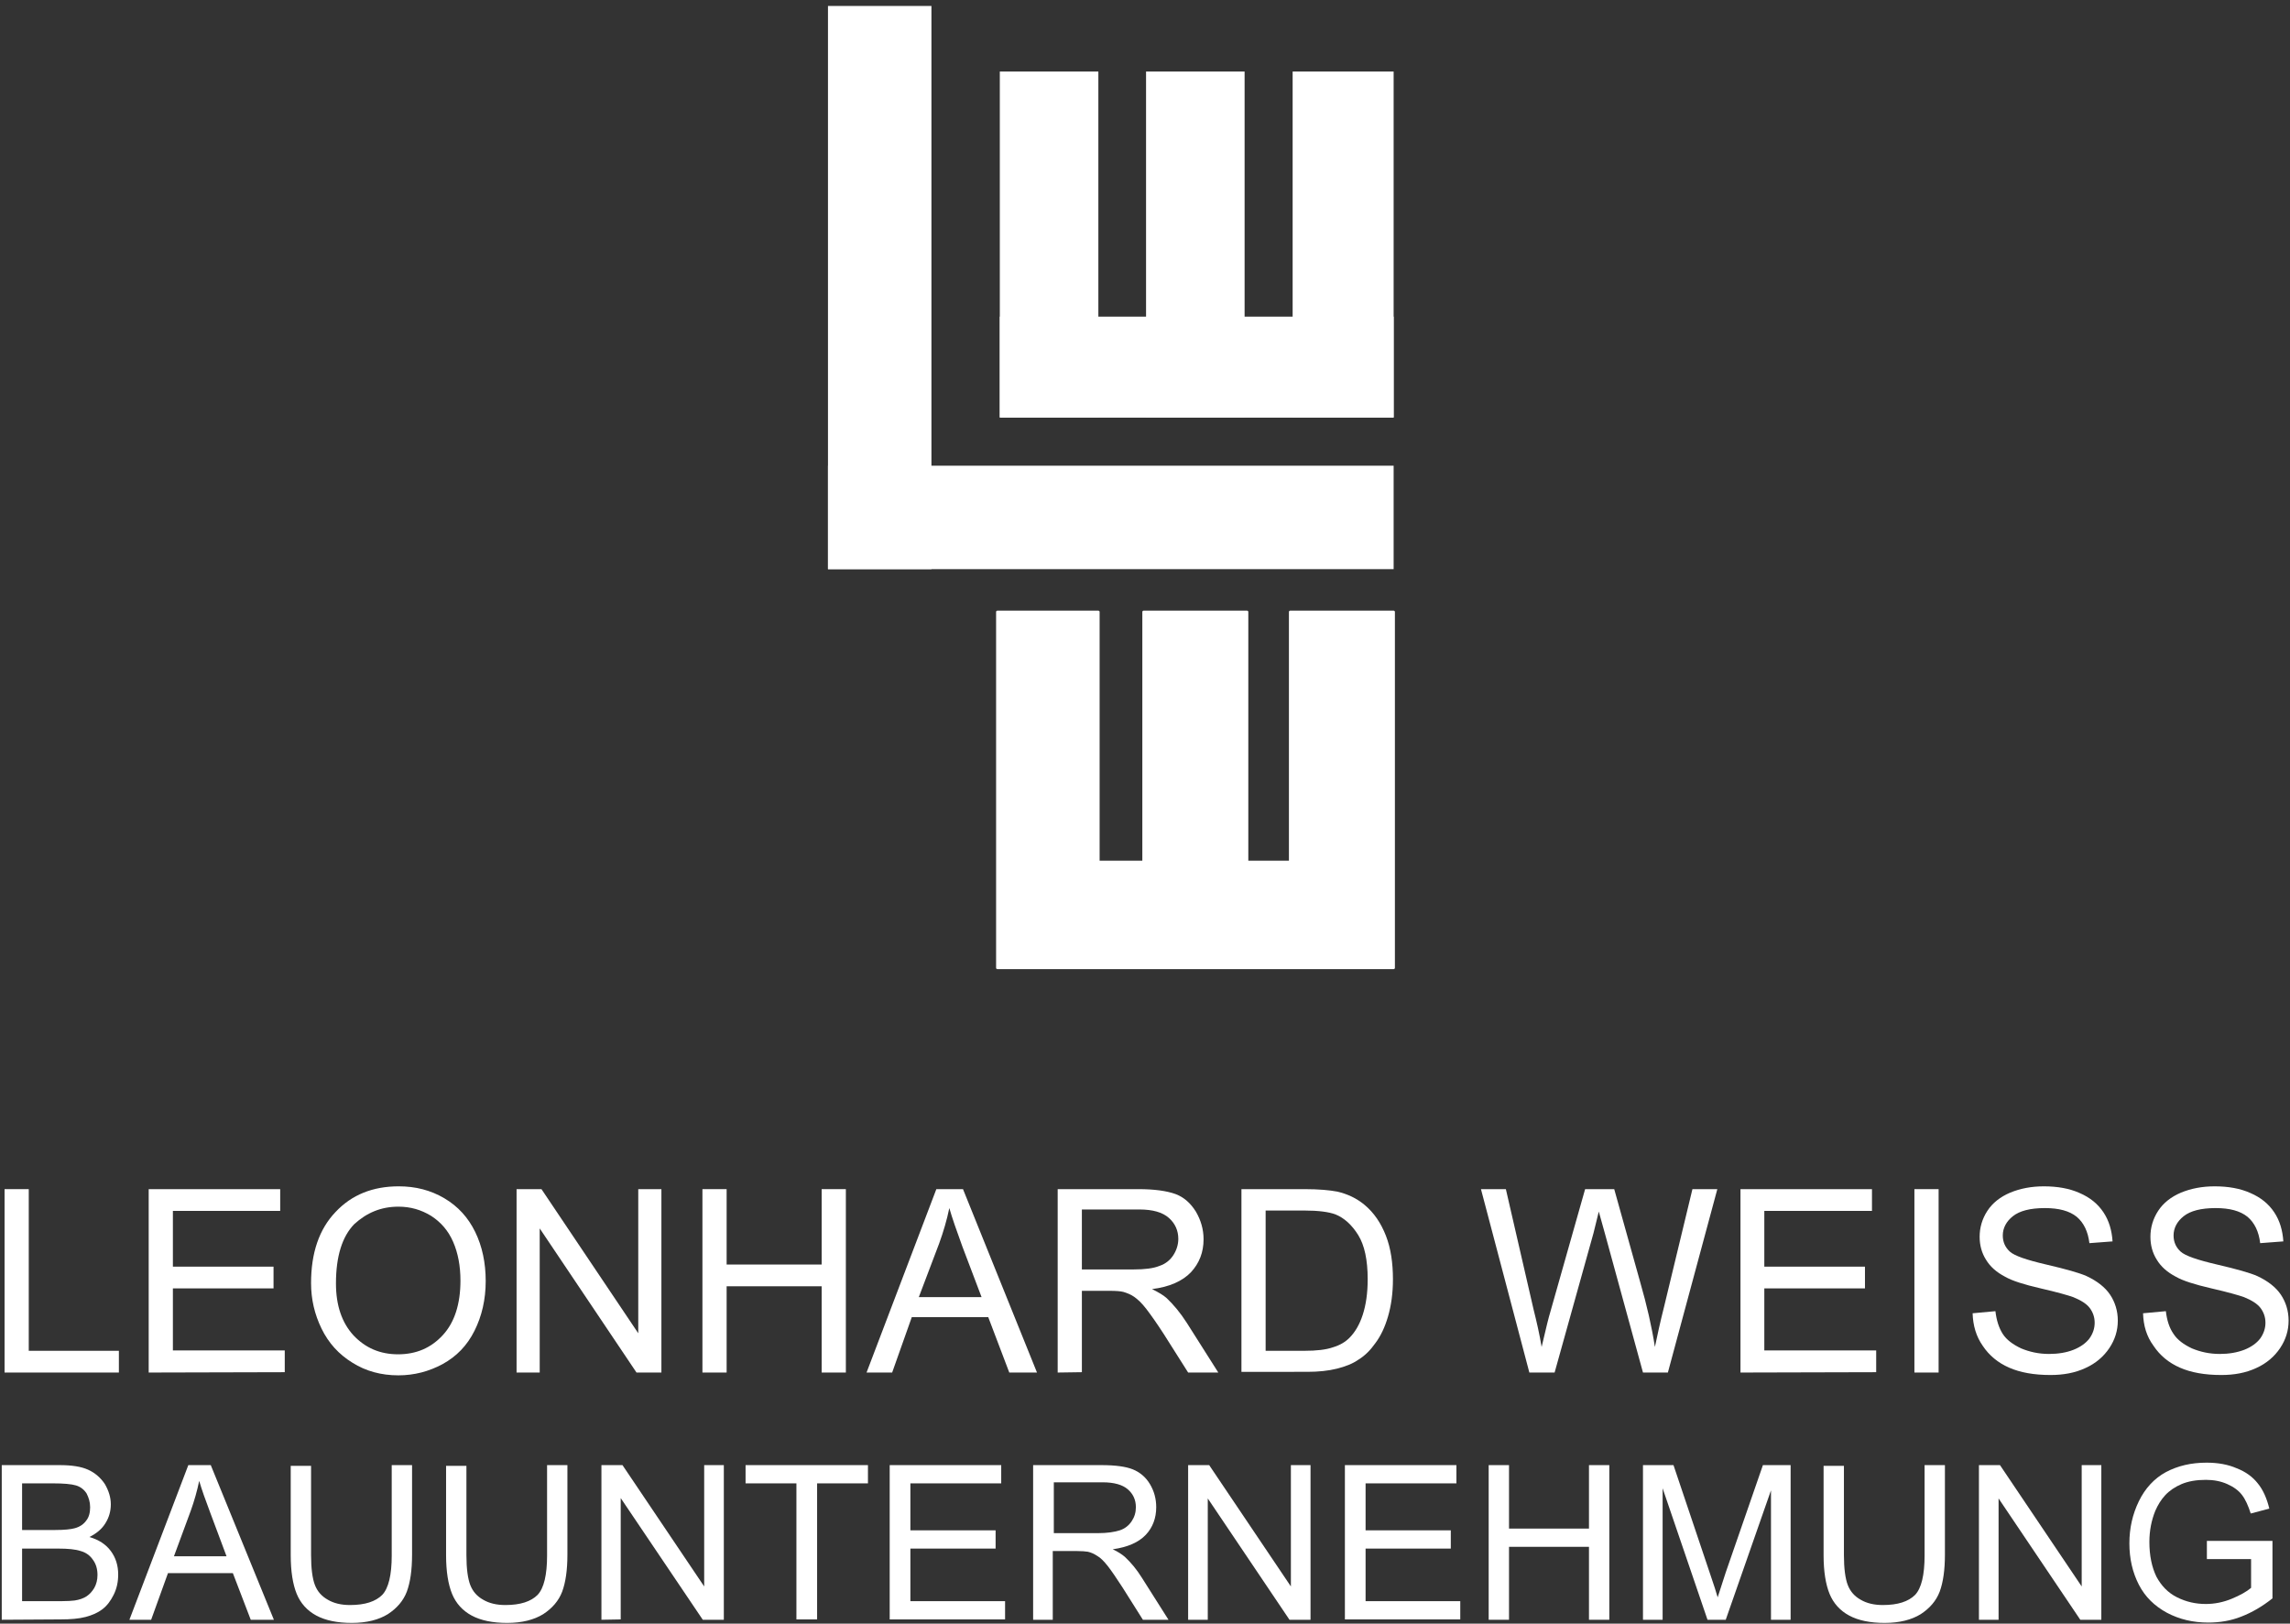
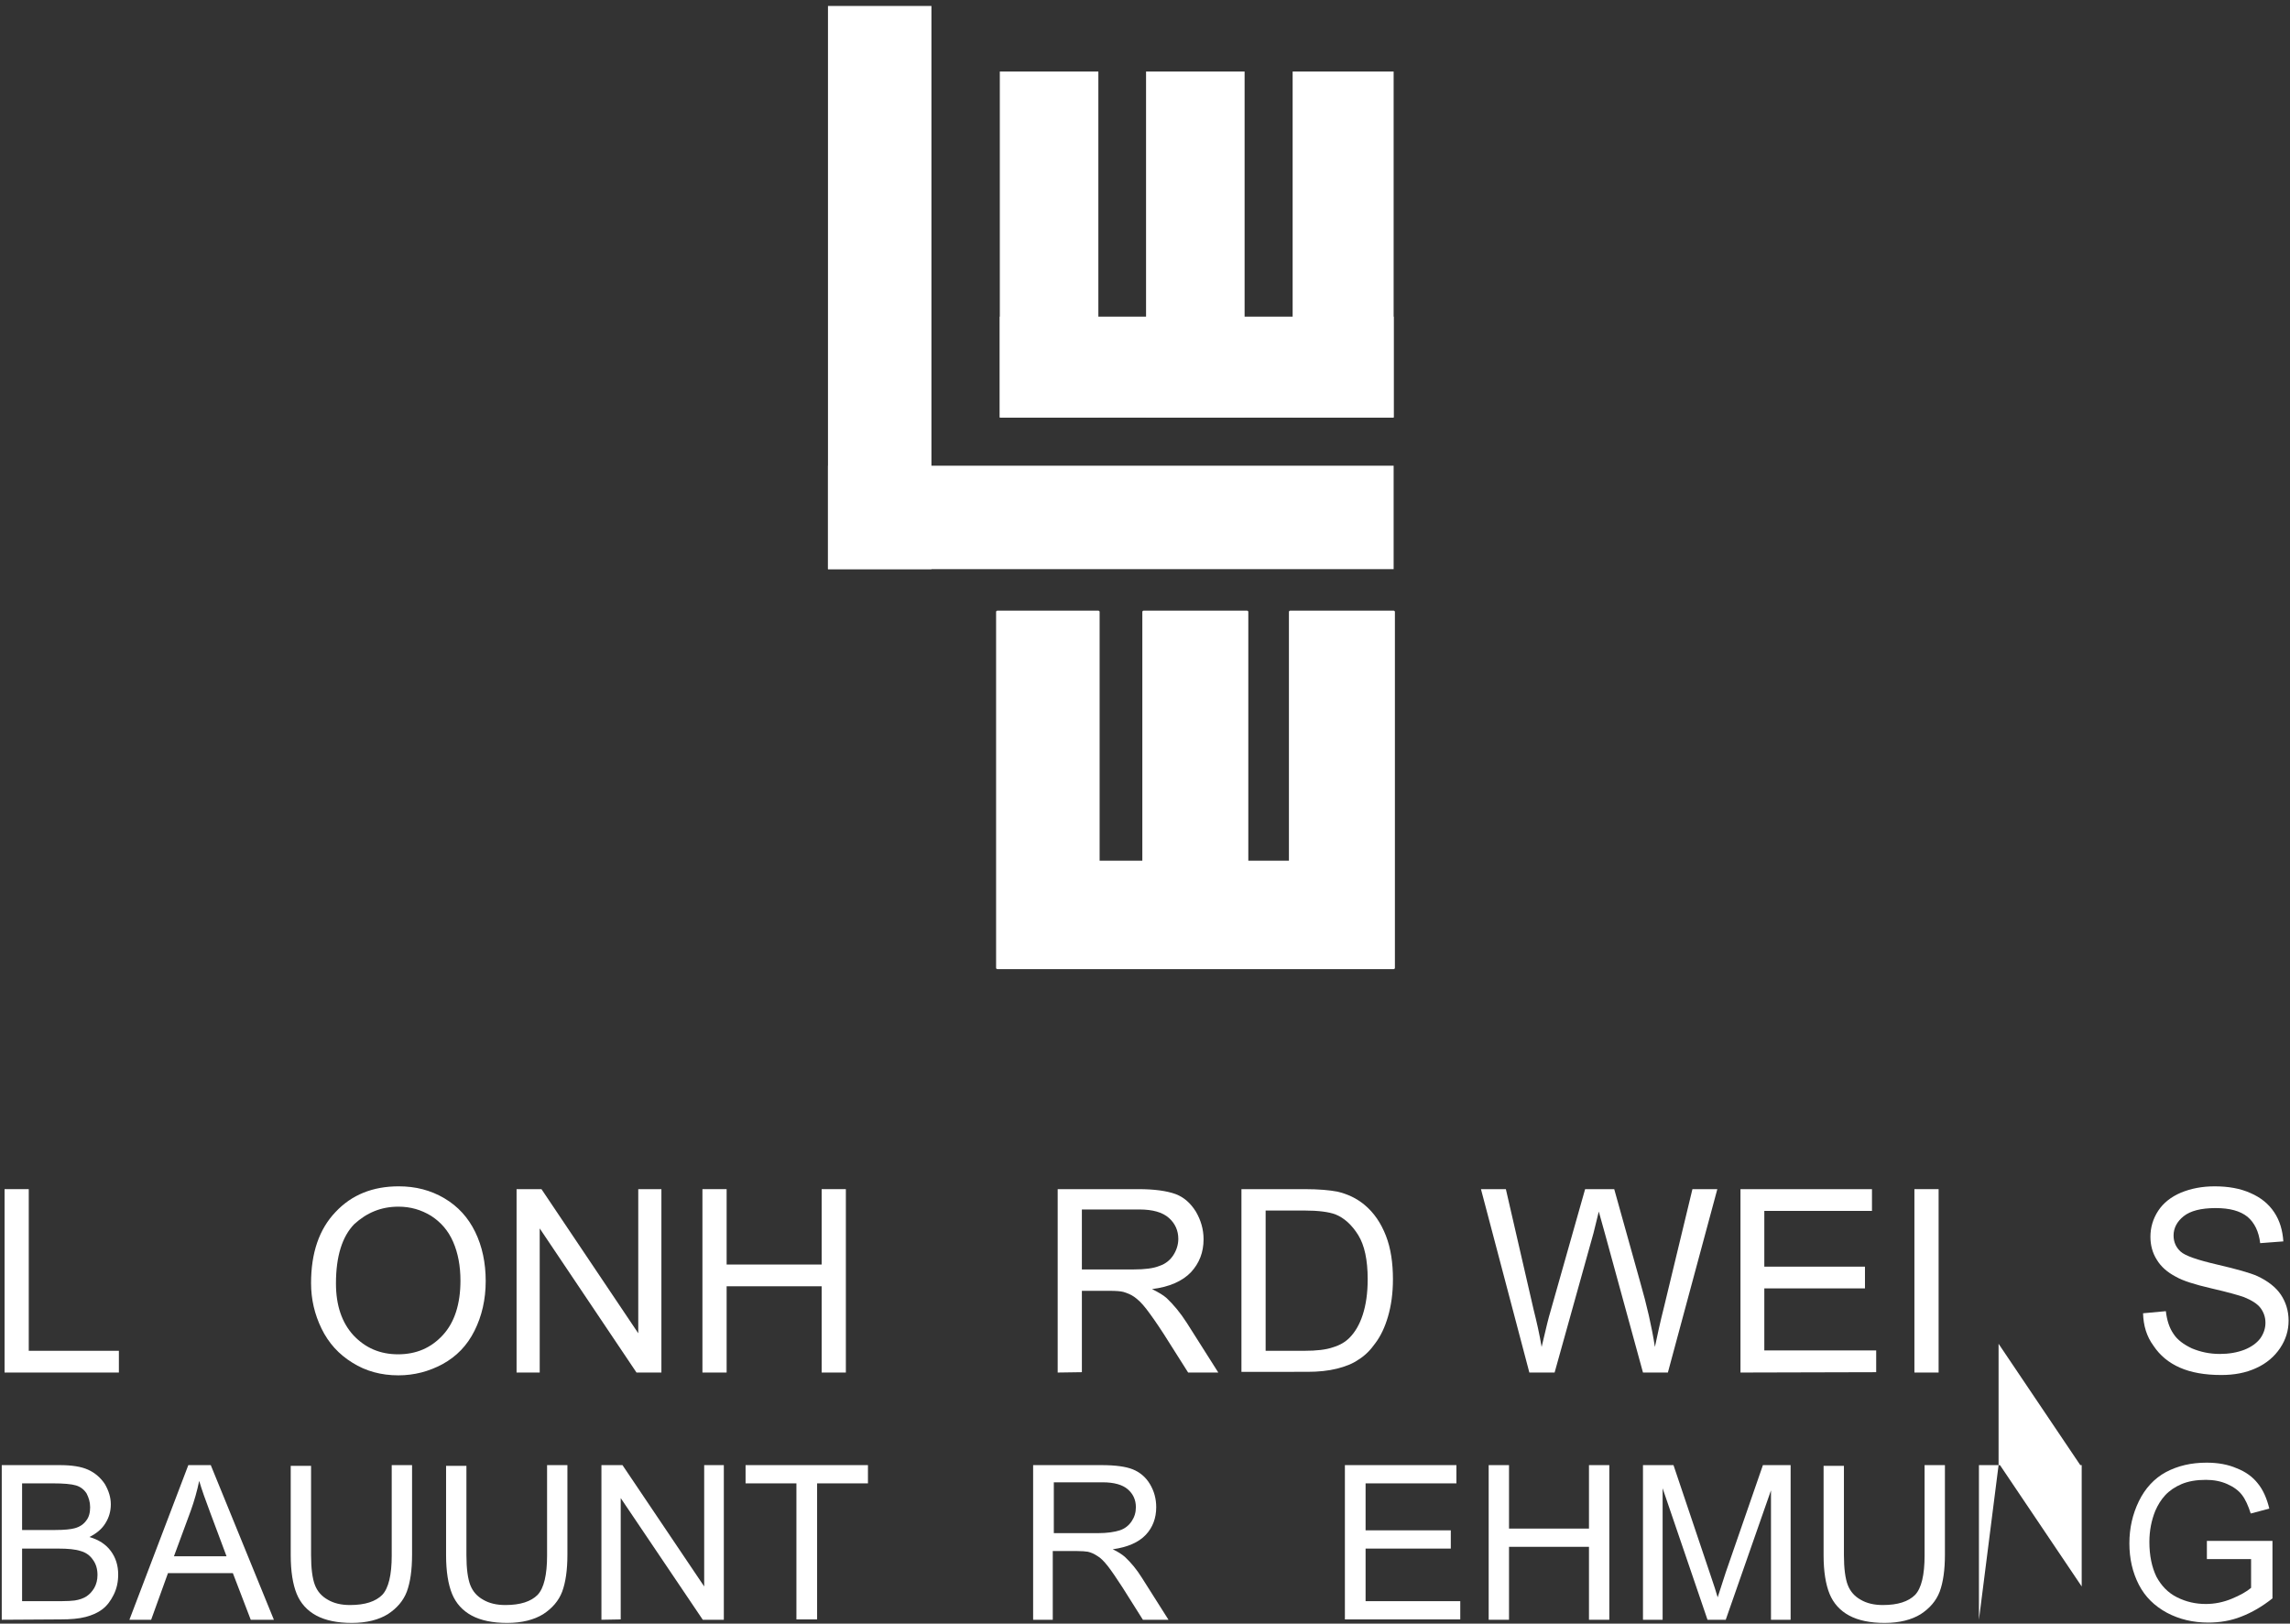
<svg xmlns="http://www.w3.org/2000/svg" version="1.1" id="svg2" x="0px" y="0px" viewBox="0 0 653 463" style="enable-background:new 0 0 653 463;" xml:space="preserve">
  <rect x="0" y="0" width="653" height="463" fill="#333333" stroke="none" />
  <style type="text/css">
	.st0{fill:#FFFFFF;}
	.st1{fill-rule:evenodd;clip-rule:evenodd;fill:#FFFFFF;}
	.st2{fill:none;stroke:#FFFFFF;stroke-width:0.72;stroke-linecap:round;stroke-linejoin:round;stroke-miterlimit:10;}
</style>
  <g id="g6">
    <rect id="rect8" x="368.6" y="20.4" class="st0" width="28.8" height="98.6" />
    <rect id="rect12" x="236.1" y="1.7" class="st0" width="29.5" height="160.6" />
    <rect id="rect16" x="236.1" y="132.8" class="st0" width="161.3" height="29.5" />
    <rect id="rect20" x="285.1" y="20.4" class="st0" width="28.1" height="98.6" />
    <rect id="rect24" x="326.8" y="20.4" class="st0" width="28.1" height="98.6" />
    <rect id="rect28" x="285.1" y="90.3" class="st0" width="112.3" height="28.8" />
    <polygon id="polygon32" class="st1" points="284.4,174.5 313.2,174.5 313.2,245.8 326.1,245.8 326.1,174.5 355.6,174.5    355.6,245.8 367.9,245.8 367.9,174.5 397.4,174.5 397.4,276 284.4,276  " />
    <polygon id="polygon34" class="st2" points="284.4,174.5 313.2,174.5 313.2,245.8 326.1,245.8 326.1,174.5 355.6,174.5    355.6,245.8 367.9,245.8 367.9,174.5 397.4,174.5 397.4,276 284.4,276  " />
    <path id="path36" class="st0" d="M1.3,391.4v-52.3h6.9v46.1h25.7v6.2L1.3,391.4L1.3,391.4z" />
-     <path id="path38" class="st0" d="M42.4,391.4v-52.3h37.5v6.2H49.3v15.9H78v6.2H49.3v17.7h31.9v6.2L42.4,391.4L42.4,391.4z" />
    <path id="path40" class="st0" d="M88.7,365.9c0-8.6,2.3-15.4,7-20.3c4.6-4.9,10.6-7.3,18-7.3c4.8,0,9.1,1.1,13,3.4   c3.9,2.3,6.8,5.5,8.8,9.6c2,4.1,3,8.8,3,14c0,5.3-1.1,10-3.2,14.2c-2.1,4.2-5.1,7.3-9.1,9.5c-3.9,2.1-8.1,3.2-12.6,3.2   c-4.9,0-9.3-1.2-13.1-3.6c-3.9-2.4-6.8-5.6-8.8-9.7C89.7,374.8,88.7,370.5,88.7,365.9z M95.8,366c0,6.3,1.7,11.2,5,14.8   c3.4,3.6,7.6,5.4,12.7,5.4c5.2,0,9.4-1.8,12.8-5.5c3.3-3.6,5-8.8,5-15.5c0-4.2-0.7-7.9-2.1-11.1c-1.4-3.2-3.5-5.6-6.3-7.4   c-2.8-1.7-5.8-2.6-9.3-2.6c-4.9,0-9,1.7-12.6,5C97.6,352.6,95.8,358.2,95.8,366z" />
    <path id="path42" class="st0" d="M147.3,391.4v-52.3h7.1l27.6,41.1v-41.1h6.6v52.3h-7.1l-27.6-41.1v41.1H147.3L147.3,391.4z" />
    <path id="path44" class="st0" d="M200.3,391.4v-52.3h6.9v21.5h27.1v-21.5h6.9v52.3h-6.9v-24.6h-27.1v24.6H200.3z" />
-     <path id="path46" class="st0" d="M247.1,391.4l19.9-52.3h7.6l21.1,52.3h-7.9l-6-15.8H260l-5.6,15.8H247.1z M262,369.9h17.9   l-5.5-14.5c-1.6-4.4-2.9-8.1-3.7-10.9c-0.7,3.4-1.7,6.8-2.9,10.1L262,369.9z" />
    <path id="path48" class="st0" d="M301.6,391.4v-52.3h23c4.6,0,8.1,0.5,10.6,1.4c2.4,0.9,4.3,2.6,5.8,5c1.4,2.4,2.2,5,2.2,7.9   c0,3.7-1.2,6.8-3.6,9.4c-2.4,2.5-6.1,4.2-11.1,4.8c1.8,0.9,3.2,1.7,4.2,2.6c2,1.9,3.9,4.2,5.7,7l9,14.2h-8.6l-6.9-10.9   c-2-3.1-3.7-5.5-5-7.2c-1.3-1.7-2.5-2.8-3.5-3.5c-1-0.7-2.1-1.1-3.1-1.4c-0.8-0.2-2.1-0.3-3.8-0.3h-8v23.2L301.6,391.4L301.6,391.4   z M308.5,362h14.8c3.1,0,5.6-0.3,7.3-1c1.8-0.6,3.1-1.7,4-3.1c0.9-1.4,1.4-3,1.4-4.6c0-2.4-0.9-4.4-2.7-6c-1.8-1.6-4.6-2.4-8.4-2.4   h-16.4V362z" />
    <path id="path50" class="st0" d="M354,391.4v-52.3h18c4.1,0,7.2,0.3,9.3,0.7c3,0.7,5.5,1.9,7.7,3.7c2.8,2.3,4.8,5.3,6.2,8.9   c1.4,3.6,2,7.8,2,12.4c0,4-0.5,7.5-1.4,10.6c-0.9,3.1-2.1,5.6-3.6,7.6c-1.4,2-3,3.6-4.8,4.7c-1.7,1.2-3.8,2-6.2,2.6   c-2.4,0.6-5.2,0.9-8.4,0.9H354z M360.8,385.2H372c3.4,0,6.1-0.3,8.1-1c2-0.6,3.5-1.5,4.7-2.7c1.6-1.6,2.9-3.8,3.8-6.6   c0.9-2.8,1.4-6.1,1.4-10.1c0-5.5-0.9-9.7-2.7-12.6c-1.8-2.9-4-4.9-6.5-5.9c-1.9-0.7-4.8-1.1-8.9-1.1h-11V385.2z" />
    <path id="path52" class="st0" d="M436.1,391.4l-13.8-52.3h7.1l7.9,34.3c0.9,3.6,1.7,7.1,2.3,10.7c1.3-5.6,2.1-8.8,2.4-9.7l10-35.3   h8.3l7.4,26.5c1.9,6.6,3.3,12.7,4.2,18.5c0.7-3.3,1.5-7.1,2.6-11.4l8.1-33.6h7.1l-14.1,52.3h-7.1l-10.9-39.8   c-0.9-3.3-1.5-5.4-1.7-6.1c-0.6,2.4-1.1,4.4-1.5,6.1l-11.1,39.8H436.1L436.1,391.4z" />
    <path id="path54" class="st0" d="M496.3,391.4v-52.3h37.5v6.2h-30.7v15.9h28.7v6.2h-28.7v17.7h31.9v6.2L496.3,391.4L496.3,391.4z" />
    <path id="path56" class="st0" d="M545.9,391.4v-52.3h6.9v52.3H545.9z" />
-     <path id="path58" class="st0" d="M562.5,374.5l6.5-0.6c0.3,2.6,1,4.8,2.1,6.5c1.1,1.7,2.9,3,5.2,4.1c2.4,1,5,1.6,8,1.6   c2.6,0,5-0.4,7-1.2c2-0.8,3.5-1.9,4.5-3.2c1-1.4,1.5-2.9,1.5-4.5c0-1.6-0.5-3-1.4-4.2c-0.9-1.2-2.5-2.2-4.7-3.1   c-1.4-0.5-4.5-1.4-9.3-2.5c-4.8-1.1-8.2-2.2-10.1-3.3c-2.5-1.3-4.3-2.9-5.5-4.9c-1.2-1.9-1.8-4.1-1.8-6.5c0-2.6,0.7-5.1,2.2-7.4   c1.5-2.3,3.7-4,6.5-5.2c2.9-1.2,6.1-1.8,9.6-1.8c3.9,0,7.3,0.6,10.2,1.9c3,1.3,5.2,3.1,6.8,5.5c1.6,2.4,2.4,5.2,2.6,8.3l-6.6,0.5   c-0.4-3.3-1.6-5.8-3.6-7.5c-2.1-1.7-5.1-2.5-9.1-2.5c-4.2,0-7.2,0.8-9.1,2.3s-2.9,3.4-2.9,5.5c0,1.9,0.7,3.4,2,4.6   c1.3,1.2,4.8,2.4,10.4,3.7c5.6,1.3,9.5,2.4,11.5,3.3c3,1.4,5.3,3.2,6.7,5.3c1.4,2.1,2.2,4.6,2.2,7.4c0,2.8-0.8,5.4-2.4,7.8   c-1.6,2.4-3.9,4.4-6.8,5.7c-3,1.4-6.3,2-10,2c-4.7,0-8.6-0.7-11.8-2.1c-3.2-1.4-5.7-3.5-7.5-6.2C563.5,381.1,562.6,378,562.5,374.5   z" />
    <path id="path60" class="st0" d="M611.1,374.5l6.5-0.6c0.3,2.6,1,4.8,2.2,6.5c1.1,1.7,2.9,3,5.2,4.1c2.4,1,5,1.6,8,1.6   c2.6,0,4.9-0.4,7-1.2c2-0.8,3.5-1.9,4.5-3.2c1-1.4,1.5-2.9,1.5-4.5c0-1.6-0.5-3-1.4-4.2c-0.9-1.2-2.5-2.2-4.7-3.1   c-1.4-0.5-4.5-1.4-9.3-2.5c-4.8-1.1-8.2-2.2-10.1-3.3c-2.5-1.3-4.3-2.9-5.5-4.9c-1.2-1.9-1.8-4.1-1.8-6.5c0-2.6,0.7-5.1,2.2-7.4   c1.5-2.3,3.7-4,6.5-5.2c2.9-1.2,6.1-1.8,9.6-1.8c3.9,0,7.3,0.6,10.2,1.9c3,1.3,5.2,3.1,6.8,5.5c1.6,2.4,2.4,5.2,2.6,8.3l-6.6,0.5   c-0.4-3.3-1.6-5.8-3.6-7.5c-2.1-1.7-5.1-2.5-9.1-2.5c-4.2,0-7.2,0.8-9.1,2.3c-1.9,1.5-2.9,3.4-2.9,5.5c0,1.9,0.7,3.4,2,4.6   c1.3,1.2,4.8,2.4,10.4,3.7c5.6,1.3,9.5,2.4,11.5,3.3c3,1.4,5.3,3.2,6.7,5.3c1.4,2.1,2.2,4.6,2.2,7.4c0,2.8-0.8,5.4-2.4,7.8   c-1.6,2.4-3.9,4.4-6.8,5.7c-3,1.4-6.3,2-10,2c-4.7,0-8.6-0.7-11.8-2.1c-3.2-1.4-5.7-3.5-7.5-6.2C612.1,381.1,611.2,378,611.1,374.5   z" />
    <path id="path62" class="st0" d="M0.5,461.9v-44.1H17c3.4,0,6.1,0.4,8.1,1.3c2,0.9,3.6,2.3,4.8,4.1c1.1,1.9,1.7,3.8,1.7,5.8   c0,1.9-0.5,3.7-1.5,5.3c-1,1.7-2.6,3-4.6,4c2.7,0.8,4.7,2.1,6.1,4c1.4,1.9,2.1,4.1,2.1,6.7c0,2.1-0.4,4-1.3,5.8   c-0.9,1.8-1.9,3.1-3.2,4.1c-1.3,1-2.9,1.7-4.8,2.2c-1.9,0.5-4.3,0.7-7.1,0.7L0.5,461.9L0.5,461.9z M6.3,436.3h9.5   c2.6,0,4.4-0.2,5.5-0.5c1.5-0.4,2.6-1.2,3.3-2.2c0.8-1,1.1-2.3,1.1-3.8c0-1.5-0.4-2.7-1-3.9c-0.7-1.1-1.7-1.9-3-2.3   c-1.3-0.4-3.5-0.6-6.7-0.6H6.3V436.3z M6.3,456.6h11c1.9,0,3.2-0.1,4-0.2c1.3-0.2,2.5-0.6,3.4-1.2c0.9-0.6,1.6-1.4,2.2-2.4   c0.6-1.1,0.9-2.3,0.9-3.7c0-1.6-0.4-3.1-1.3-4.3c-0.8-1.2-2-2.1-3.5-2.5c-1.5-0.5-3.6-0.7-6.4-0.7H6.3V456.6z" />
    <path id="path64" class="st0" d="M36.9,461.9l16.8-44.1h6.4l18,44.1h-6.6l-5.1-13.3H47.9l-4.8,13.3H36.9z M49.6,443.8h15L60,431.5   c-1.4-3.7-2.5-6.8-3.2-9.2c-0.6,2.9-1.4,5.7-2.4,8.5L49.6,443.8z" />
    <path id="path66" class="st0" d="M111.7,417.8h5.8v25.5c0,4.4-0.5,7.9-1.5,10.6c-1,2.6-2.8,4.7-5.4,6.4c-2.6,1.6-6,2.5-10.3,2.5   c-4.1,0-7.5-0.7-10.1-2.1c-2.6-1.4-4.5-3.5-5.6-6.2c-1.1-2.7-1.7-6.4-1.7-11v-25.5h5.8v25.5c0,3.8,0.4,6.7,1.1,8.5   c0.7,1.8,1.9,3.2,3.7,4.2c1.7,1,3.8,1.5,6.3,1.5c4.3,0,7.3-1,9.2-2.9c1.8-1.9,2.7-5.7,2.7-11.2V417.8L111.7,417.8z" />
    <path id="path68" class="st0" d="M156,417.8h5.8v25.5c0,4.4-0.5,7.9-1.5,10.6c-1,2.6-2.8,4.7-5.4,6.4c-2.6,1.6-6,2.5-10.3,2.5   c-4.1,0-7.5-0.7-10.1-2.1c-2.6-1.4-4.5-3.5-5.6-6.2c-1.1-2.7-1.7-6.4-1.7-11v-25.5h5.8v25.5c0,3.8,0.4,6.7,1.1,8.5   c0.7,1.8,1.9,3.2,3.7,4.2c1.7,1,3.8,1.5,6.3,1.5c4.3,0,7.3-1,9.2-2.9c1.8-1.9,2.7-5.7,2.7-11.2V417.8L156,417.8z" />
    <path id="path70" class="st0" d="M171.5,461.9v-44.1h6l23.3,34.6v-34.6h5.6v44.1h-6L177,427.2v34.6L171.5,461.9L171.5,461.9z" />
    <path id="path72" class="st0" d="M227.1,461.9V423h-14.5v-5.2h34.9v5.2H233v38.8H227.1z" />
-     <path id="path74" class="st0" d="M253.7,461.9v-44.1h31.8v5.2h-25.9v13.4h24.3v5.2h-24.3v15h27v5.2H253.7L253.7,461.9z" />
    <path id="path76" class="st0" d="M294.6,461.9v-44.1h19.5c3.9,0,6.9,0.4,8.9,1.2c2,0.8,3.7,2.2,4.9,4.2c1.2,2,1.8,4.2,1.8,6.6   c0,3.1-1,5.8-3,7.9c-2,2.1-5.1,3.5-9.4,4.1c1.5,0.7,2.7,1.5,3.5,2.2c1.7,1.6,3.3,3.5,4.8,5.9l7.6,12h-7.3l-5.8-9.2   c-1.7-2.6-3.1-4.7-4.2-6.1c-1.1-1.4-2.1-2.4-3-2.9c-0.9-0.6-1.8-1-2.7-1.2c-0.7-0.1-1.7-0.2-3.2-0.2h-6.8v19.6L294.6,461.9   L294.6,461.9z M300.4,437.2H313c2.7,0,4.7-0.3,6.3-0.8c1.5-0.5,2.6-1.4,3.4-2.6c0.8-1.2,1.2-2.5,1.2-4c0-2.1-0.8-3.8-2.3-5.1   c-1.5-1.3-3.9-2-7.2-2h-13.9V437.2L300.4,437.2z" />
-     <path id="path78" class="st0" d="M338.8,461.9v-44.1h6l23.3,34.6v-34.6h5.6v44.1h-6l-23.3-34.6v34.6L338.8,461.9L338.8,461.9z" />
    <path id="path80" class="st0" d="M383.5,461.9v-44.1h31.8v5.2h-25.9v13.4h24.3v5.2h-24.3v15h27v5.2H383.5L383.5,461.9z" />
    <path id="path82" class="st0" d="M424.5,461.9v-44.1h5.8v18.1h22.8v-18.1h5.8v44.1h-5.8v-20.8h-22.8v20.8L424.5,461.9L424.5,461.9z   " />
    <path id="path84" class="st0" d="M468.5,461.9v-44.1h8.7l10.5,31.2c1,2.9,1.7,5.1,2.1,6.5c0.5-1.6,1.3-4,2.3-7.1l10.6-30.6h7.9   v44.1H505v-36.9l-12.9,36.9h-5.2l-12.8-37.5v37.5H468.5z" />
    <path id="path86" class="st0" d="M548.8,417.8h5.8v25.5c0,4.4-0.5,7.9-1.5,10.6c-1,2.6-2.8,4.7-5.4,6.4c-2.6,1.6-6,2.5-10.3,2.5   c-4.1,0-7.5-0.7-10.1-2.1c-2.6-1.4-4.5-3.5-5.6-6.2c-1.1-2.7-1.7-6.4-1.7-11v-25.5h5.8v25.5c0,3.8,0.4,6.7,1.1,8.5   c0.7,1.8,1.9,3.2,3.7,4.2c1.7,1,3.8,1.5,6.3,1.5c4.3,0,7.3-1,9.2-2.9c1.8-1.9,2.7-5.7,2.7-11.2L548.8,417.8L548.8,417.8z" />
-     <path id="path88" class="st0" d="M564.3,461.9v-44.1h6l23.3,34.6v-34.6h5.6v44.1h-6l-23.3-34.6v34.6L564.3,461.9L564.3,461.9z" />
+     <path id="path88" class="st0" d="M564.3,461.9v-44.1h6l23.3,34.6v-34.6h5.6h-6l-23.3-34.6v34.6L564.3,461.9L564.3,461.9z" />
    <path id="path90" class="st0" d="M629.3,444.6v-5.2H648v16.4c-2.9,2.3-5.8,4-8.9,5.2c-3,1.2-6.2,1.7-9.4,1.7   c-4.3,0-8.2-0.9-11.8-2.8c-3.5-1.9-6.2-4.5-8-8c-1.8-3.5-2.7-7.4-2.7-11.8c0-4.3,0.9-8.3,2.7-12c1.8-3.7,4.4-6.5,7.7-8.3   c3.4-1.8,7.2-2.7,11.6-2.7c3.2,0,6.1,0.5,8.6,1.6c2.6,1,4.6,2.5,6,4.3c1.5,1.8,2.6,4.3,3.3,7.2l-5.3,1.4c-0.7-2.2-1.5-4-2.5-5.3   c-1-1.3-2.4-2.3-4.2-3.1c-1.8-0.8-3.8-1.2-6.1-1.2c-2.7,0-5,0.4-6.9,1.2c-1.9,0.8-3.5,1.9-4.7,3.2c-1.2,1.3-2.1,2.8-2.8,4.4   c-1.1,2.7-1.7,5.7-1.7,8.9c0,3.9,0.7,7.2,2,9.9c1.4,2.6,3.3,4.6,5.9,5.9c2.6,1.3,5.3,1.9,8.2,1.9c2.5,0,5-0.5,7.4-1.5   c2.4-1,4.2-2,5.5-3.1v-8.2L629.3,444.6L629.3,444.6z" />
  </g>
</svg>